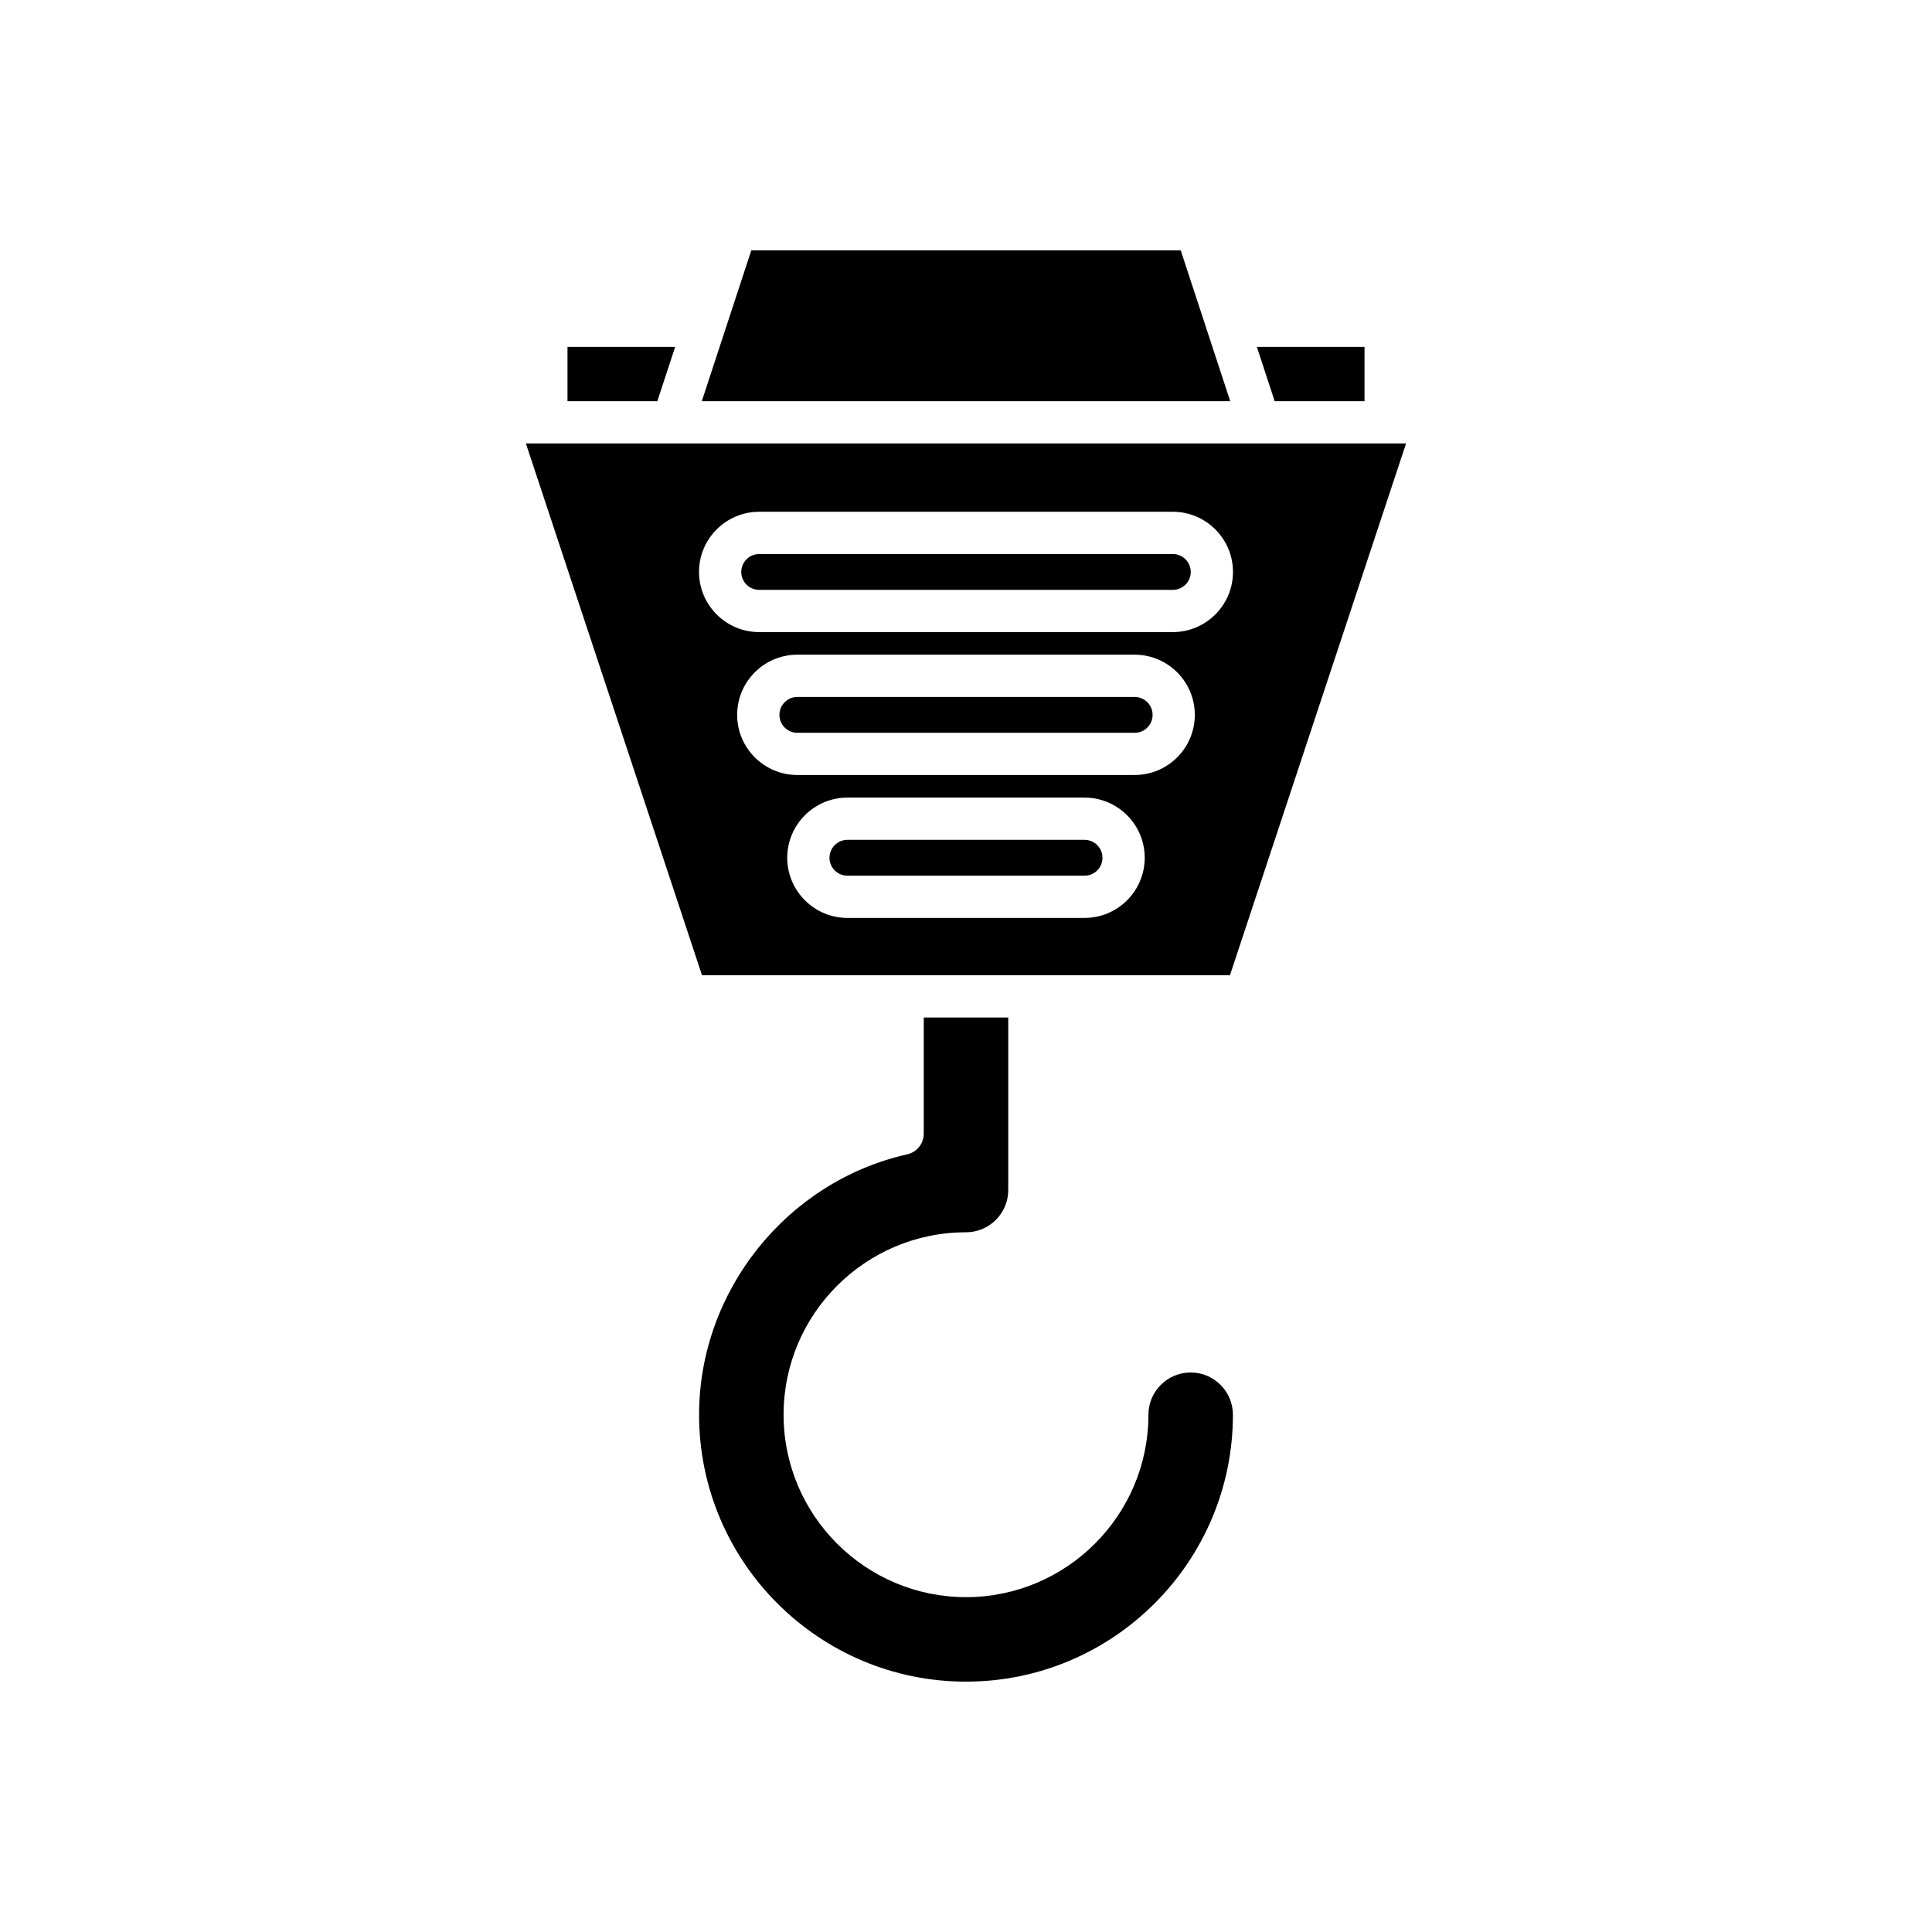
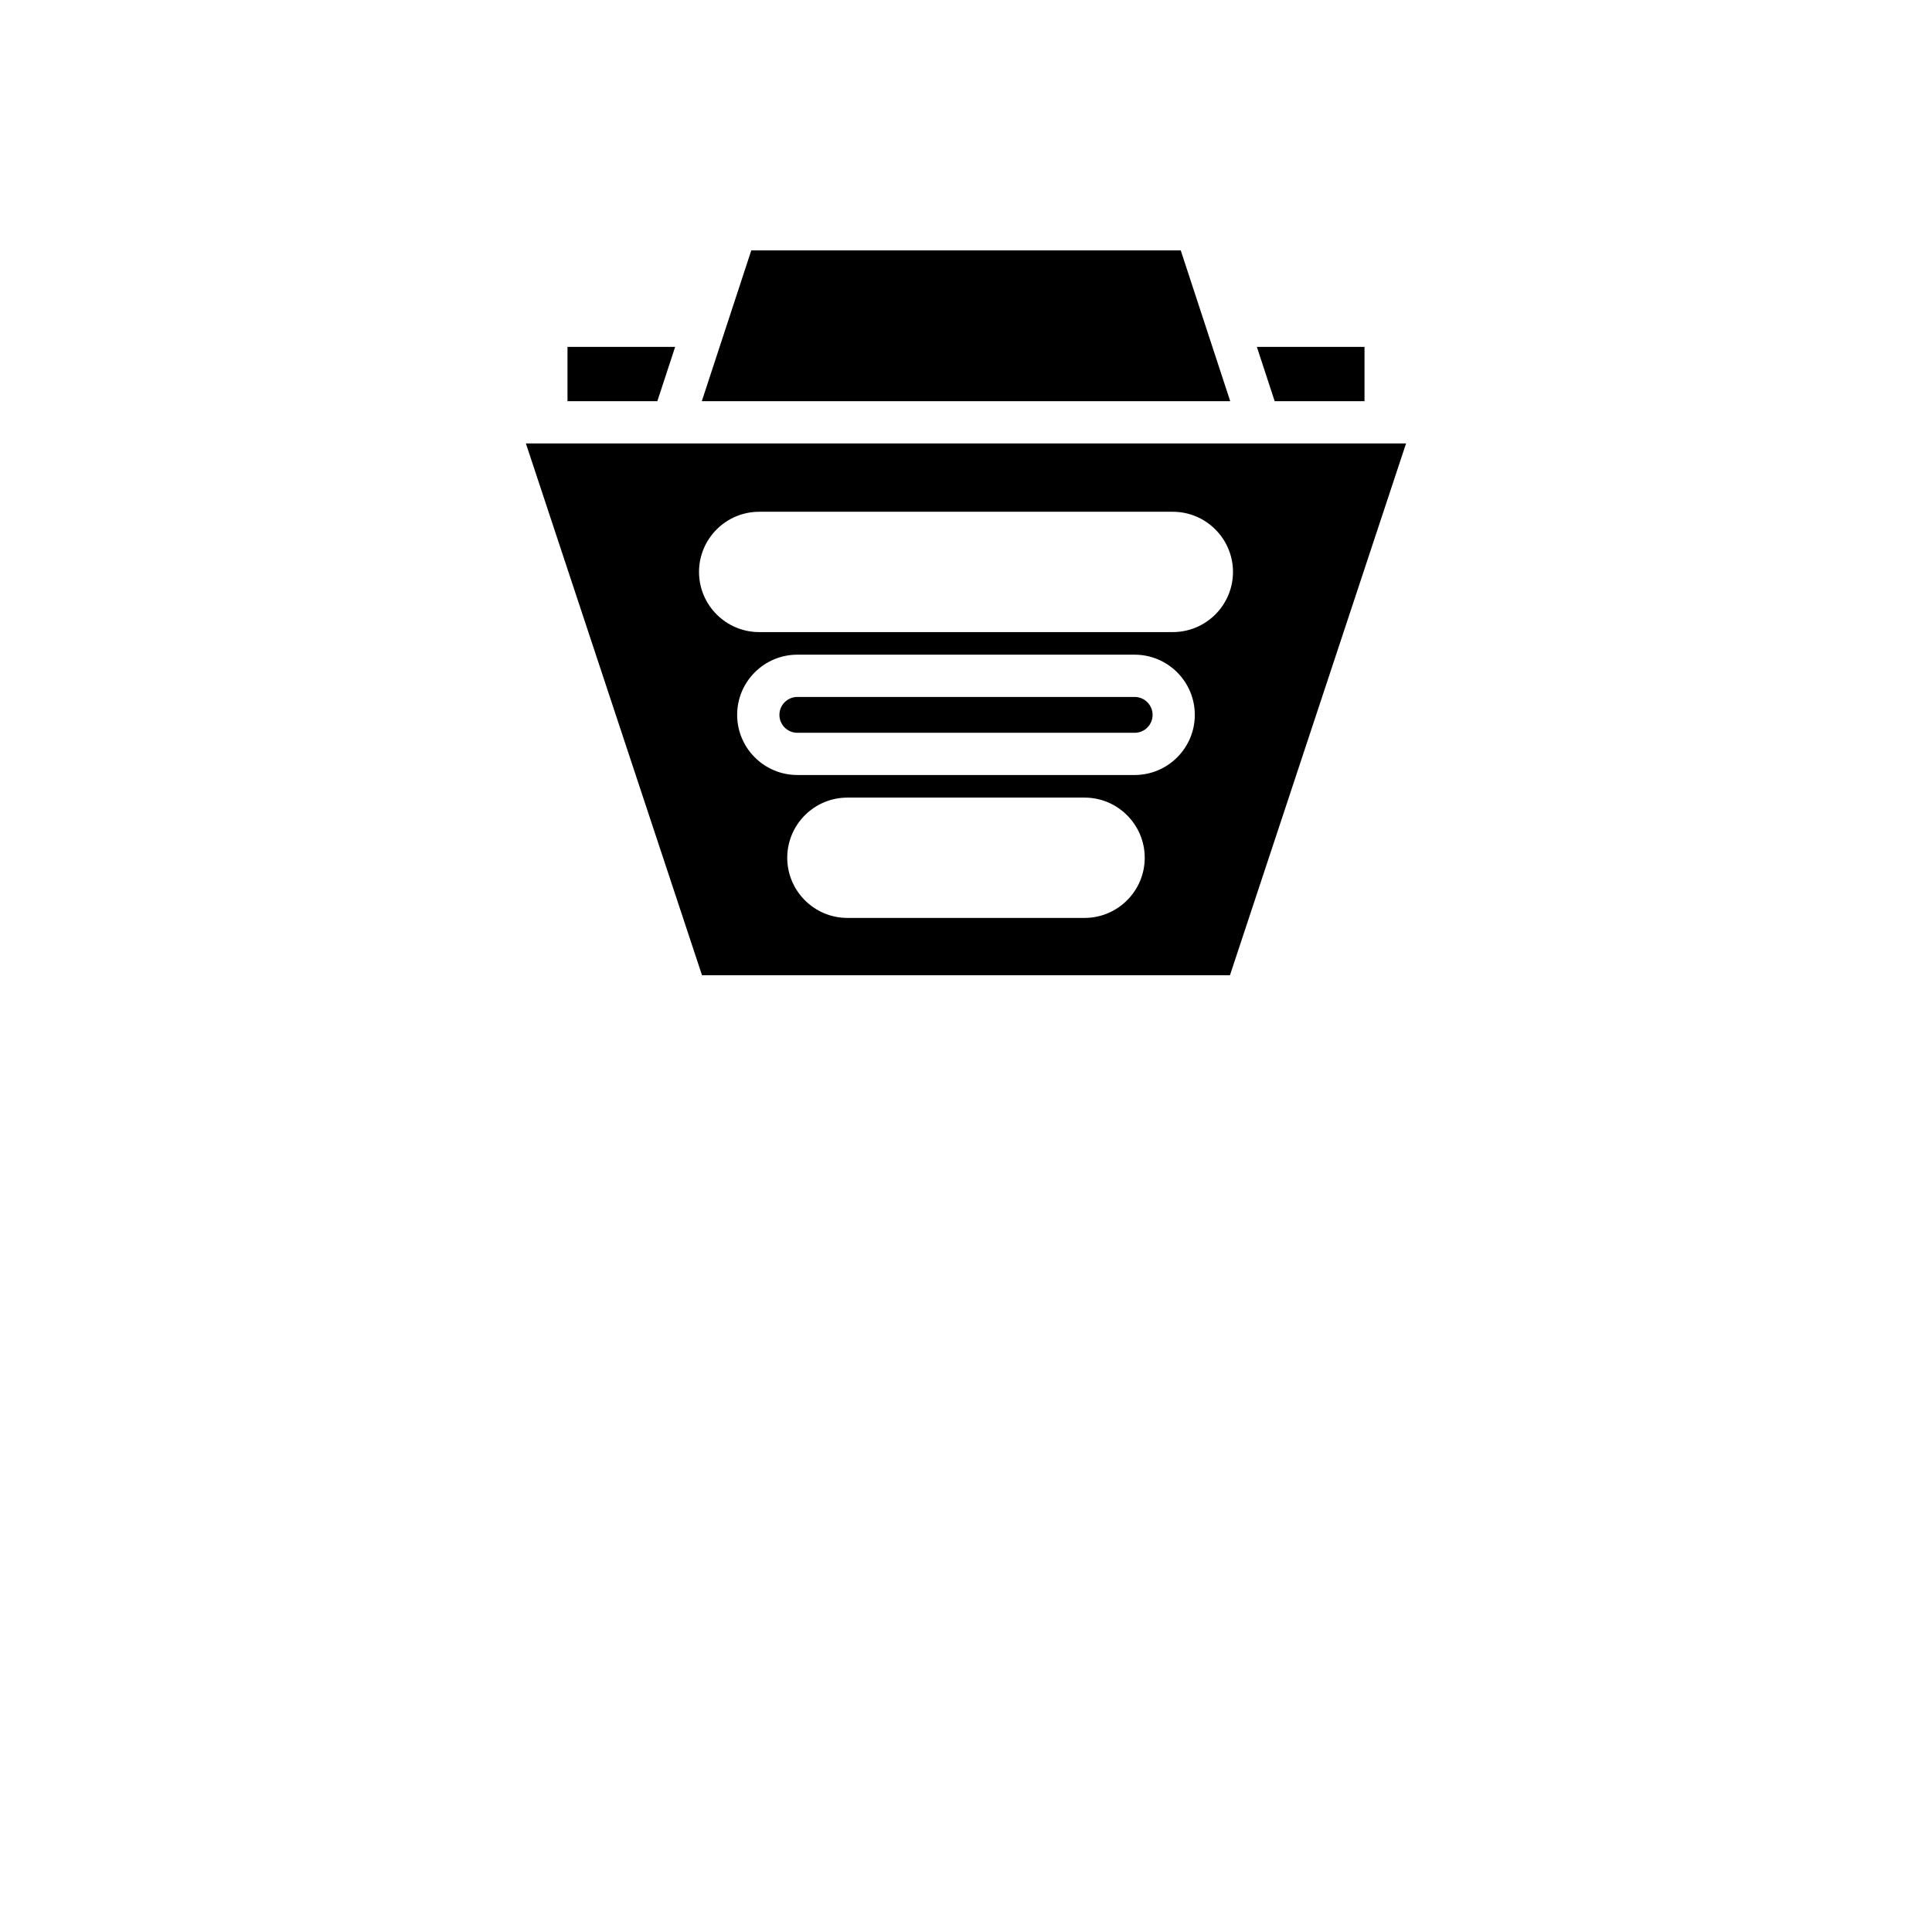
<svg xmlns="http://www.w3.org/2000/svg" fill="#000000" width="800px" height="800px" version="1.1" viewBox="144 144 512 512">
  <g>
    <path d="m505.61 250.32v-14.387h-28.527l4.719 14.387z" />
    <path d="m343.1 210.35-13.117 39.973h140.04l-13.117-39.973z" />
    <path d="m294.39 250.32h23.809l4.723-14.387h-28.531z" />
-     <path d="m400 470.57c6.176 0 11.195-5.023 11.195-11.195v-45.723h-22.391v30.793c0 2.617-1.816 4.887-4.367 5.461-31.969 7.207-55.172 36.227-55.172 69.012 0 39.004 31.73 70.734 70.734 70.734s70.738-31.727 70.738-70.734c0-6.172-5.019-11.195-11.195-11.195s-11.195 5.023-11.195 11.195c0 26.656-21.688 48.344-48.344 48.344-26.66 0-48.344-21.688-48.344-48.344-0.008-26.66 21.68-48.348 48.34-48.348z" />
-     <path d="m345.19 300.32h109.62c2.617 0 4.75-2.125 4.75-4.746 0-2.617-2.129-4.75-4.75-4.75h-109.62c-2.617 0-4.746 2.133-4.746 4.75-0.004 2.617 2.125 4.746 4.746 4.746z" />
-     <path d="m431.42 366.57h-62.848c-2.617 0-4.75 2.133-4.75 4.75 0 2.617 2.129 4.746 4.75 4.746h62.848c2.617 0 4.746-2.125 4.746-4.746 0.004-2.617-2.125-4.75-4.746-4.75z" />
    <path d="m444.7 328.7h-89.395c-2.617 0-4.75 2.133-4.75 4.75 0 2.617 2.129 4.746 4.75 4.746h89.398c2.617 0 4.746-2.125 4.746-4.746 0-2.617-2.129-4.75-4.75-4.75z" />
    <path d="m330.04 402.45h139.91l46.672-140.94h-233.26zm101.38-15.191h-62.848c-8.789 0-15.945-7.152-15.945-15.941 0-8.789 7.152-15.945 15.945-15.945h62.848c8.789 0 15.945 7.156 15.945 15.945 0 8.789-7.152 15.941-15.945 15.941zm13.273-37.875h-89.395c-8.789 0-15.945-7.148-15.945-15.941 0-8.793 7.152-15.945 15.945-15.945h89.398c8.789 0 15.941 7.156 15.941 15.945 0 8.793-7.152 15.941-15.945 15.941zm-99.504-69.758h109.62c8.789 0 15.945 7.156 15.945 15.945 0 8.789-7.152 15.941-15.945 15.941h-109.62c-8.789 0-15.941-7.152-15.941-15.941-0.004-8.789 7.148-15.945 15.941-15.945z" />
  </g>
</svg>